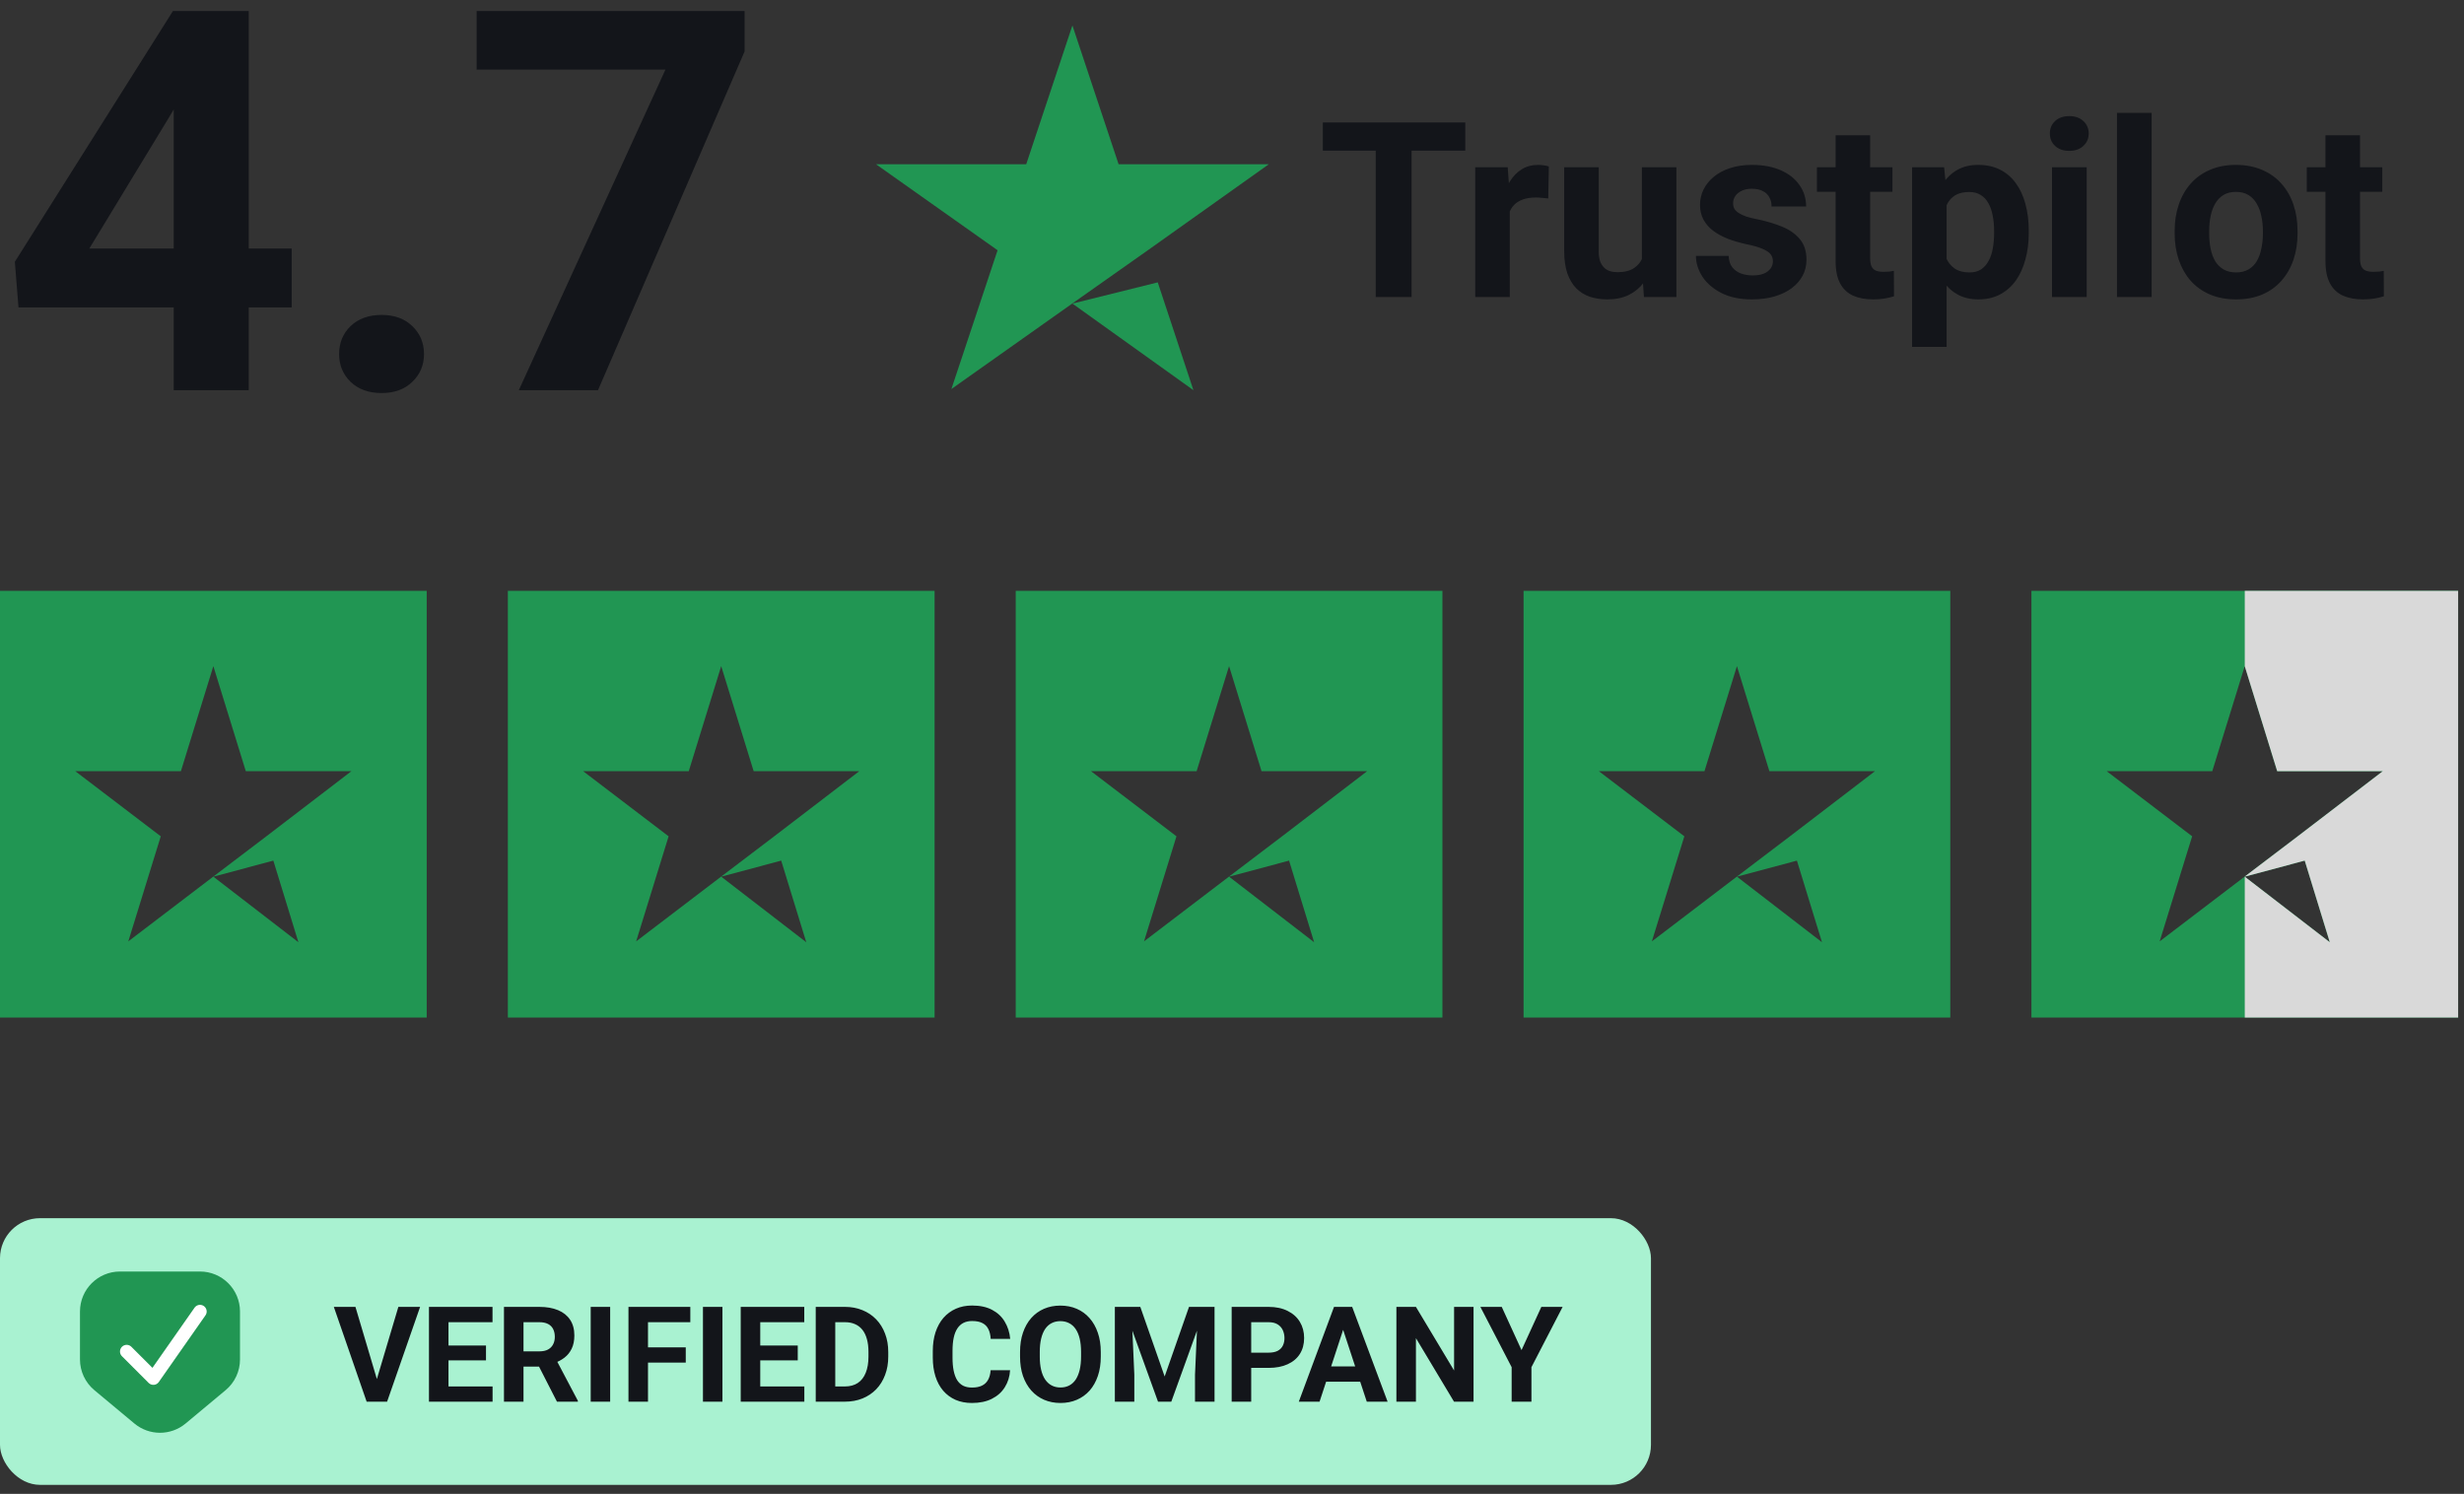
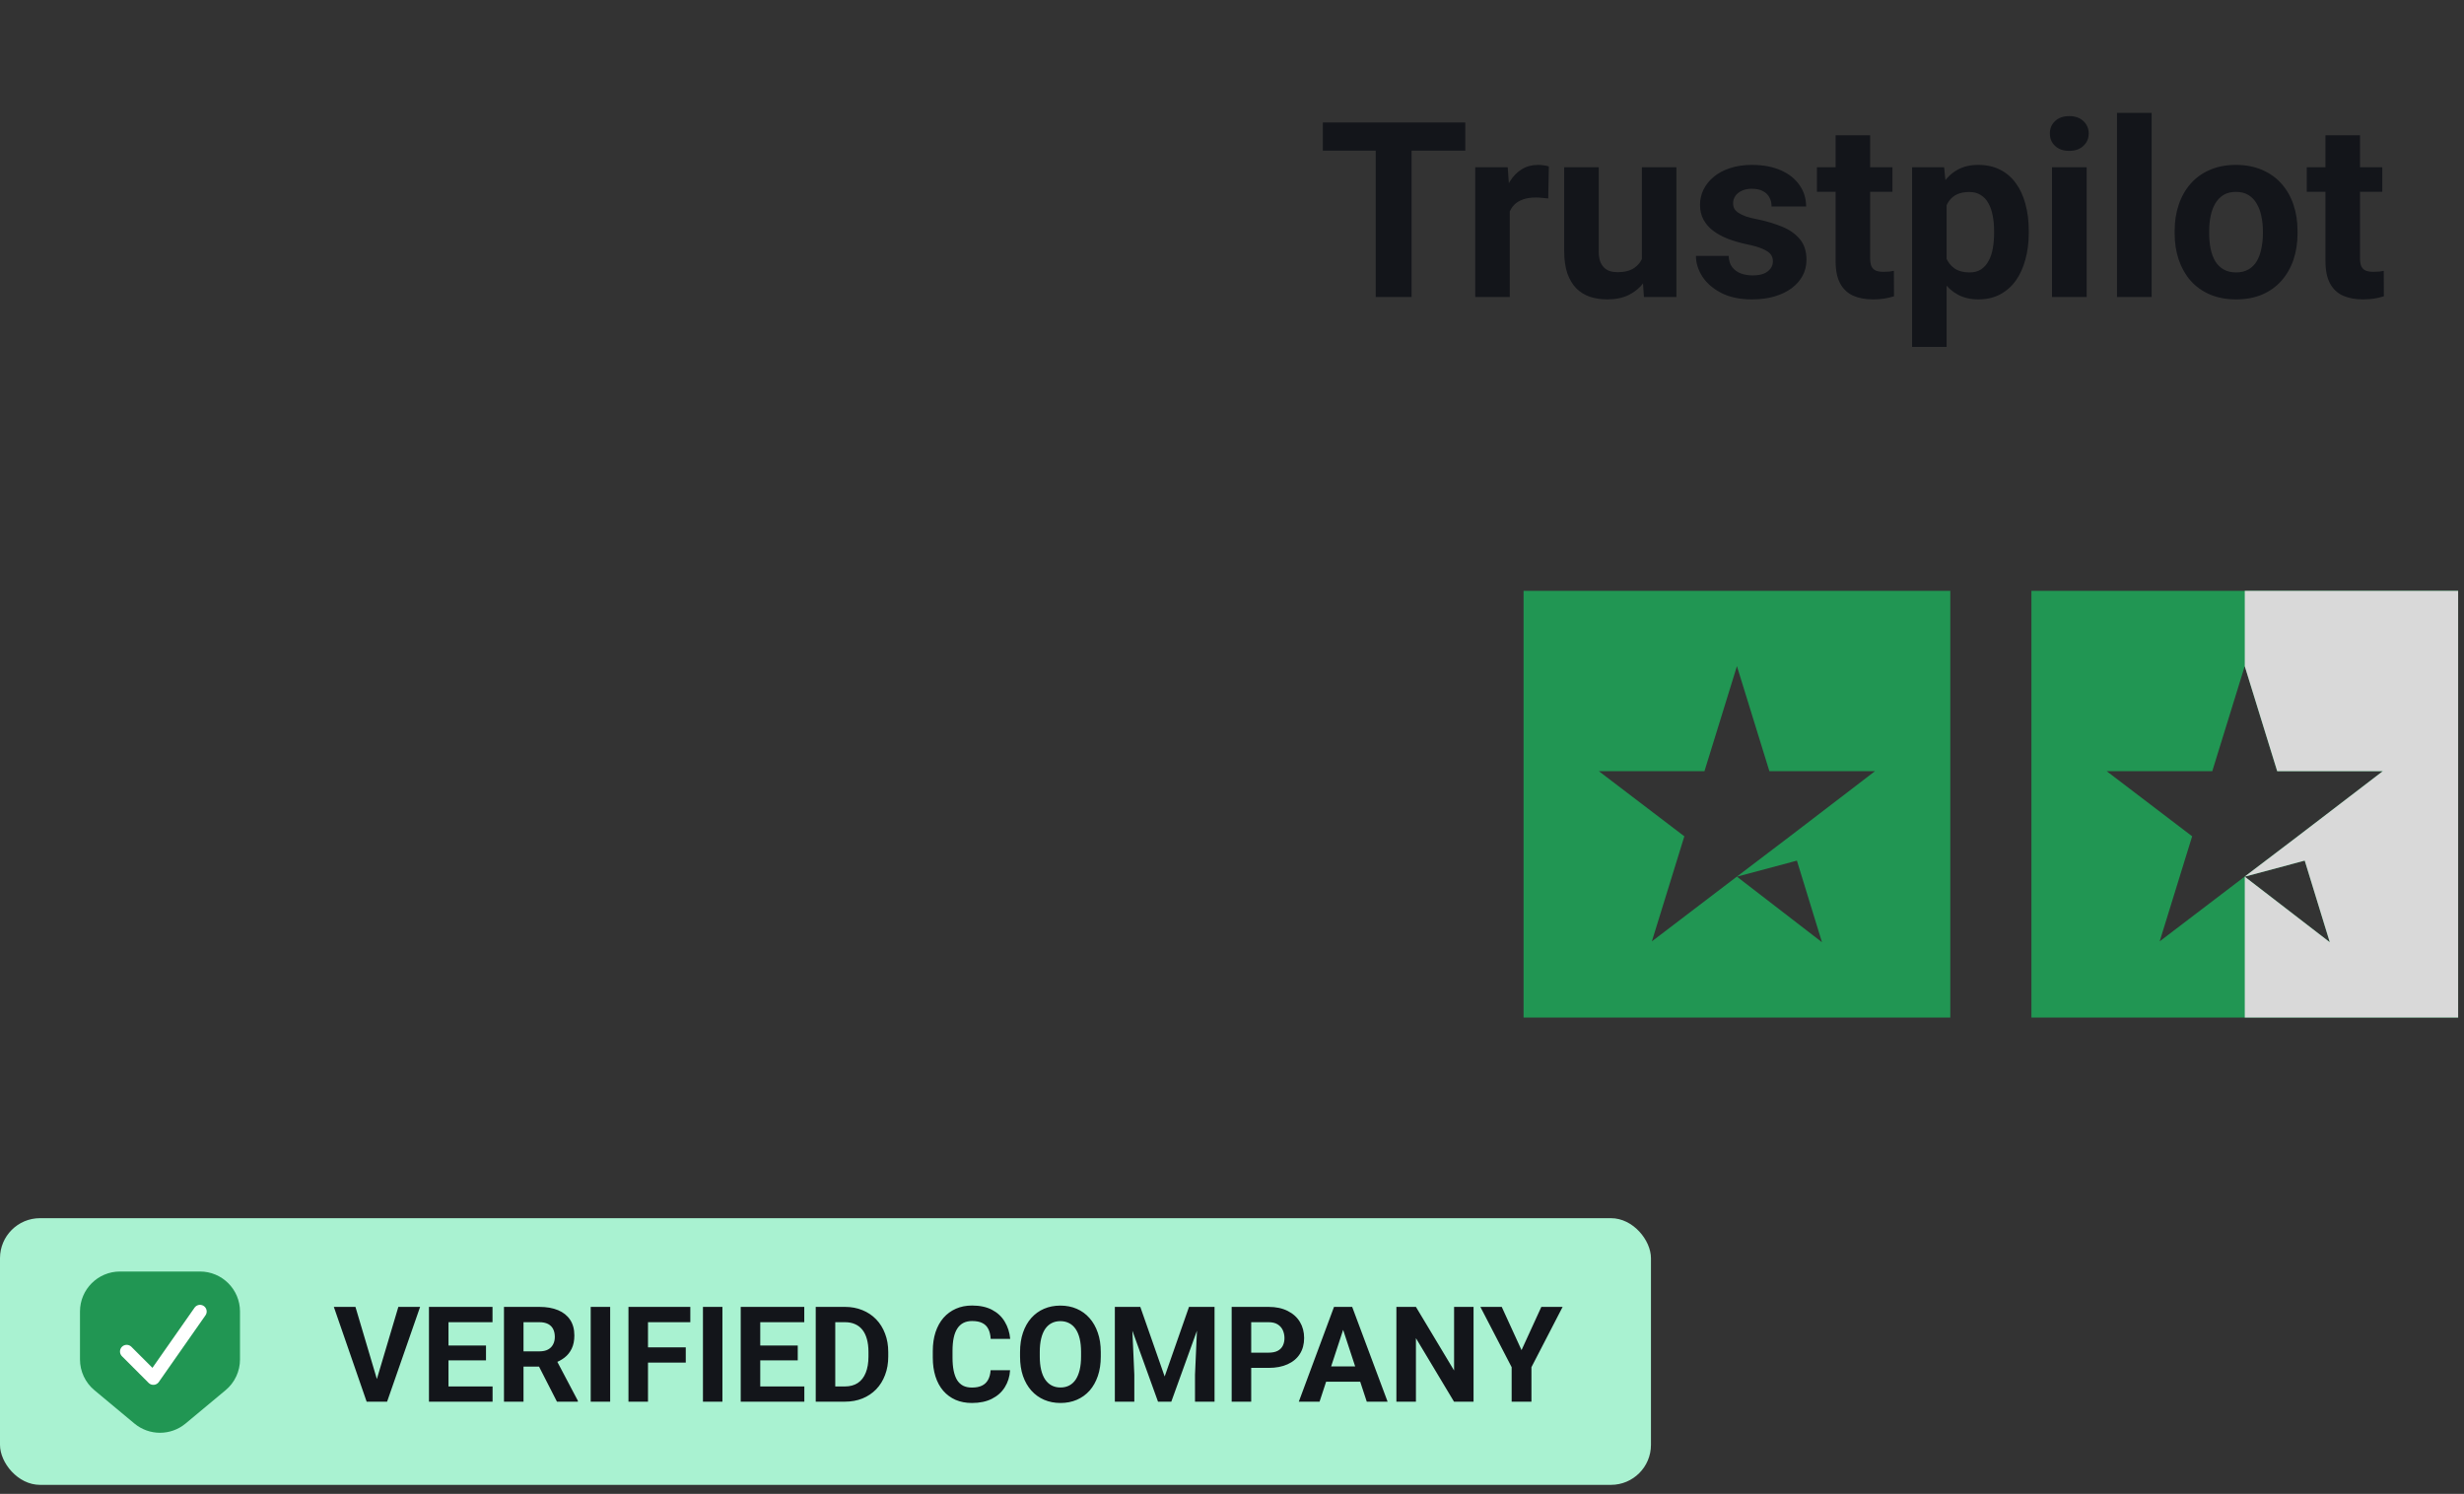
<svg xmlns="http://www.w3.org/2000/svg" width="221" height="134" viewBox="0 0 221 134" fill="none">
  <rect x="0" y="0" width="221" height="134" fill="#333333" stroke="none" />
-   <path d="M26.163 22.292V27.572H1.659L1.332 23.483L15.511 0.988H20.86L15.067 10.682L8.012 22.292H26.163ZM22.309 0.988V35H15.581V0.988H22.309ZM30.415 31.753C30.415 30.756 30.757 29.923 31.443 29.253C32.143 28.584 33.07 28.249 34.222 28.249C35.375 28.249 36.294 28.584 36.979 29.253C37.68 29.923 38.03 30.756 38.03 31.753C38.03 32.75 37.68 33.583 36.979 34.252C36.294 34.922 35.375 35.257 34.222 35.257C33.07 35.257 32.143 34.922 31.443 34.252C30.757 33.583 30.415 32.75 30.415 31.753ZM66.786 0.988V4.609L53.635 35H46.533L59.685 6.244H42.749V0.988H66.786Z" fill="#13151A" />
-   <path d="M96.186 27.232L103.841 25.329L107.04 35L96.186 27.232ZM113.804 14.731H100.328L96.186 2.282L92.044 14.731H78.568L89.475 22.448L85.332 34.897L96.238 27.181L102.95 22.448L113.804 14.731Z" fill="#219653" />
  <path d="M126.606 10.985V26.641H123.391V10.985H126.606ZM131.423 10.985V13.512H118.649V10.985H131.423ZM135.413 17.544V26.641H132.316V15.007H135.23L135.413 17.544ZM138.918 14.931L138.864 17.802C138.714 17.781 138.531 17.763 138.316 17.748C138.108 17.727 137.918 17.716 137.746 17.716C137.309 17.716 136.929 17.773 136.606 17.888C136.291 17.996 136.026 18.157 135.811 18.372C135.603 18.587 135.445 18.849 135.337 19.157C135.237 19.465 135.18 19.817 135.165 20.211L134.542 20.017C134.542 19.265 134.617 18.573 134.768 17.942C134.918 17.304 135.137 16.748 135.423 16.275C135.717 15.802 136.076 15.437 136.499 15.178C136.922 14.92 137.406 14.791 137.95 14.791C138.122 14.791 138.298 14.806 138.477 14.834C138.656 14.856 138.803 14.888 138.918 14.931ZM147.262 23.856V15.007H150.359V26.641H147.445L147.262 23.856ZM147.606 21.469L148.52 21.448C148.52 22.222 148.431 22.942 148.252 23.609C148.072 24.268 147.804 24.842 147.445 25.329C147.087 25.81 146.635 26.186 146.09 26.458C145.546 26.724 144.904 26.856 144.166 26.856C143.599 26.856 143.076 26.777 142.596 26.62C142.123 26.455 141.714 26.2 141.37 25.856C141.033 25.505 140.768 25.057 140.574 24.512C140.388 23.96 140.295 23.297 140.295 22.523V15.007H143.391V22.544C143.391 22.888 143.431 23.179 143.51 23.415C143.596 23.652 143.714 23.845 143.864 23.996C144.015 24.146 144.191 24.254 144.391 24.319C144.599 24.383 144.829 24.415 145.08 24.415C145.718 24.415 146.219 24.286 146.585 24.028C146.958 23.77 147.219 23.419 147.37 22.974C147.528 22.523 147.606 22.021 147.606 21.469ZM159.015 23.426C159.015 23.204 158.951 23.003 158.822 22.824C158.693 22.645 158.453 22.48 158.101 22.329C157.757 22.172 157.259 22.028 156.607 21.899C156.019 21.77 155.47 21.609 154.961 21.415C154.46 21.215 154.022 20.974 153.65 20.695C153.284 20.415 152.997 20.085 152.789 19.706C152.582 19.318 152.478 18.878 152.478 18.383C152.478 17.895 152.582 17.437 152.789 17.006C153.004 16.576 153.309 16.196 153.703 15.867C154.105 15.53 154.592 15.268 155.166 15.082C155.746 14.888 156.399 14.791 157.123 14.791C158.134 14.791 159.001 14.953 159.725 15.275C160.456 15.598 161.015 16.042 161.402 16.609C161.797 17.168 161.994 17.806 161.994 18.523H158.897C158.897 18.222 158.833 17.953 158.704 17.716C158.582 17.473 158.388 17.282 158.123 17.146C157.865 17.003 157.528 16.931 157.112 16.931C156.768 16.931 156.47 16.992 156.22 17.114C155.969 17.229 155.775 17.386 155.639 17.587C155.51 17.781 155.445 17.996 155.445 18.232C155.445 18.412 155.481 18.573 155.553 18.716C155.632 18.852 155.757 18.978 155.929 19.093C156.101 19.207 156.324 19.315 156.596 19.415C156.876 19.508 157.22 19.594 157.628 19.673C158.467 19.845 159.216 20.071 159.876 20.351C160.535 20.623 161.058 20.996 161.445 21.469C161.833 21.935 162.026 22.548 162.026 23.308C162.026 23.824 161.911 24.297 161.682 24.727C161.453 25.157 161.123 25.534 160.693 25.856C160.263 26.172 159.747 26.419 159.144 26.598C158.549 26.77 157.879 26.856 157.134 26.856C156.051 26.856 155.134 26.663 154.381 26.276C153.635 25.888 153.069 25.397 152.682 24.802C152.302 24.2 152.112 23.584 152.112 22.953H155.048C155.062 23.376 155.169 23.716 155.37 23.974C155.578 24.233 155.84 24.419 156.155 24.534C156.478 24.648 156.825 24.706 157.198 24.706C157.6 24.706 157.933 24.652 158.198 24.544C158.463 24.43 158.664 24.279 158.8 24.093C158.944 23.899 159.015 23.677 159.015 23.426ZM169.736 15.007V17.2H162.962V15.007H169.736ZM164.639 12.135H167.736V23.136C167.736 23.473 167.779 23.731 167.865 23.91C167.958 24.089 168.094 24.215 168.274 24.286C168.453 24.351 168.679 24.383 168.951 24.383C169.145 24.383 169.317 24.376 169.467 24.361C169.625 24.34 169.758 24.319 169.865 24.297L169.876 26.577C169.611 26.663 169.324 26.731 169.016 26.781C168.707 26.831 168.367 26.856 167.994 26.856C167.313 26.856 166.718 26.745 166.209 26.523C165.707 26.293 165.32 25.928 165.048 25.426C164.775 24.924 164.639 24.265 164.639 23.448V12.135ZM174.596 17.243V31.114H171.499V15.007H174.371L174.596 17.243ZM181.962 20.695V20.921C181.962 21.767 181.862 22.551 181.661 23.275C181.467 24 181.181 24.63 180.801 25.168C180.421 25.698 179.948 26.114 179.381 26.415C178.822 26.709 178.177 26.856 177.446 26.856C176.736 26.856 176.12 26.713 175.596 26.426C175.073 26.139 174.632 25.738 174.274 25.222C173.922 24.698 173.639 24.093 173.424 23.404C173.209 22.716 173.044 21.978 172.93 21.189V20.598C173.044 19.752 173.209 18.978 173.424 18.275C173.639 17.566 173.922 16.953 174.274 16.437C174.632 15.913 175.069 15.508 175.586 15.222C176.109 14.935 176.722 14.791 177.424 14.791C178.163 14.791 178.811 14.931 179.371 15.211C179.937 15.49 180.41 15.892 180.79 16.415C181.177 16.938 181.467 17.562 181.661 18.286C181.862 19.01 181.962 19.813 181.962 20.695ZM178.854 20.921V20.695C178.854 20.2 178.811 19.745 178.725 19.329C178.647 18.906 178.518 18.537 178.338 18.222C178.166 17.906 177.937 17.662 177.65 17.49C177.371 17.311 177.03 17.222 176.629 17.222C176.206 17.222 175.844 17.29 175.543 17.426C175.249 17.562 175.009 17.759 174.822 18.017C174.636 18.275 174.496 18.584 174.403 18.942C174.31 19.3 174.252 19.706 174.231 20.157V21.652C174.267 22.182 174.367 22.659 174.532 23.082C174.697 23.498 174.951 23.827 175.295 24.071C175.639 24.315 176.091 24.437 176.65 24.437C177.059 24.437 177.403 24.347 177.682 24.168C177.962 23.982 178.188 23.727 178.36 23.404C178.539 23.082 178.665 22.709 178.736 22.286C178.815 21.863 178.854 21.408 178.854 20.921ZM187.156 15.007V26.641H184.048V15.007H187.156ZM183.855 11.974C183.855 11.523 184.012 11.15 184.328 10.856C184.643 10.562 185.066 10.415 185.597 10.415C186.12 10.415 186.539 10.562 186.855 10.856C187.177 11.15 187.339 11.523 187.339 11.974C187.339 12.426 187.177 12.799 186.855 13.092C186.539 13.386 186.12 13.533 185.597 13.533C185.066 13.533 184.643 13.386 184.328 13.092C184.012 12.799 183.855 12.426 183.855 11.974ZM192.984 10.125V26.641H189.876V10.125H192.984ZM195.048 20.942V20.716C195.048 19.863 195.17 19.078 195.414 18.361C195.658 17.637 196.013 17.01 196.479 16.48C196.944 15.949 197.518 15.537 198.199 15.243C198.88 14.942 199.661 14.791 200.543 14.791C201.425 14.791 202.21 14.942 202.898 15.243C203.586 15.537 204.163 15.949 204.629 16.48C205.102 17.01 205.461 17.637 205.705 18.361C205.948 19.078 206.07 19.863 206.07 20.716V20.942C206.07 21.788 205.948 22.573 205.705 23.297C205.461 24.014 205.102 24.641 204.629 25.179C204.163 25.709 203.59 26.121 202.909 26.415C202.228 26.709 201.446 26.856 200.565 26.856C199.683 26.856 198.898 26.709 198.21 26.415C197.529 26.121 196.952 25.709 196.479 25.179C196.013 24.641 195.658 24.014 195.414 23.297C195.17 22.573 195.048 21.788 195.048 20.942ZM198.145 20.716V20.942C198.145 21.43 198.188 21.885 198.274 22.308C198.36 22.731 198.496 23.103 198.683 23.426C198.876 23.741 199.127 23.989 199.436 24.168C199.744 24.347 200.12 24.437 200.565 24.437C200.995 24.437 201.364 24.347 201.672 24.168C201.98 23.989 202.228 23.741 202.414 23.426C202.601 23.103 202.737 22.731 202.823 22.308C202.916 21.885 202.963 21.43 202.963 20.942V20.716C202.963 20.243 202.916 19.799 202.823 19.383C202.737 18.96 202.597 18.587 202.403 18.265C202.217 17.935 201.97 17.677 201.661 17.49C201.353 17.304 200.98 17.211 200.543 17.211C200.106 17.211 199.733 17.304 199.425 17.49C199.124 17.677 198.876 17.935 198.683 18.265C198.496 18.587 198.36 18.96 198.274 19.383C198.188 19.799 198.145 20.243 198.145 20.716ZM213.672 15.007V17.2H206.898V15.007H213.672ZM208.576 12.135H211.672V23.136C211.672 23.473 211.715 23.731 211.801 23.91C211.895 24.089 212.031 24.215 212.21 24.286C212.389 24.351 212.615 24.383 212.887 24.383C213.081 24.383 213.253 24.376 213.404 24.361C213.561 24.34 213.694 24.319 213.801 24.297L213.812 26.577C213.547 26.663 213.26 26.731 212.952 26.781C212.644 26.831 212.303 26.856 211.93 26.856C211.249 26.856 210.654 26.745 210.145 26.523C209.644 26.293 209.257 25.928 208.984 25.426C208.712 24.924 208.576 24.265 208.576 23.448V12.135Z" fill="#13151A" />
-   <path fill-rule="evenodd" clip-rule="evenodd" d="M38.273 53H0V91.273H38.273V53ZM24.516 77.198L19.136 78.639L26.764 84.519L24.516 77.198ZM22.047 69.177H31.518L23.89 75.018L19.173 78.6L11.508 84.441L14.419 75.018L6.754 69.177H16.225L19.136 59.754L22.047 69.177Z" fill="#219653" />
-   <path fill-rule="evenodd" clip-rule="evenodd" d="M83.824 53H45.55V91.273H83.824V53ZM70.067 77.198L64.686 78.639L72.315 84.519L70.067 77.198ZM67.598 69.177H77.069L69.441 75.018L64.723 78.6L57.058 84.441L59.969 75.018L52.304 69.177H61.775L64.686 59.754L67.598 69.177Z" fill="#219653" />
-   <path fill-rule="evenodd" clip-rule="evenodd" d="M129.374 53H91.101V91.273H129.374V53ZM115.618 77.198L110.237 78.639L117.866 84.519L115.618 77.198ZM113.149 69.177H122.62L114.991 75.018L110.274 78.6L102.609 84.441L105.52 75.018L97.855 69.177H107.326L110.237 59.754L113.149 69.177Z" fill="#219653" />
-   <path fill-rule="evenodd" clip-rule="evenodd" d="M174.925 53H136.652V91.273H174.925V53ZM161.168 77.198L155.788 78.639L163.416 84.519L161.168 77.198ZM158.699 69.177H168.17L160.542 75.018L155.825 78.6L148.159 84.441L151.071 75.018L143.405 69.177H152.876L155.788 59.754L158.699 69.177Z" fill="#219653" />
+   <path fill-rule="evenodd" clip-rule="evenodd" d="M174.925 53H136.652V91.273H174.925V53M161.168 77.198L155.788 78.639L163.416 84.519L161.168 77.198ZM158.699 69.177H168.17L160.542 75.018L155.825 78.6L148.159 84.441L151.071 75.018L143.405 69.177H152.876L155.788 59.754L158.699 69.177Z" fill="#219653" />
  <path fill-rule="evenodd" clip-rule="evenodd" d="M220.474 53H182.201V91.273H220.474V53ZM206.714 77.198L201.334 78.638L208.962 84.518L206.714 77.198ZM204.245 69.176H213.716L206.088 75.017L201.371 78.6L193.705 84.44L196.617 75.017L188.951 69.176H198.422L201.334 59.753L204.245 69.176Z" fill="#219653" />
  <path fill-rule="evenodd" clip-rule="evenodd" d="M220.474 53H201.337V59.766L204.245 69.176H213.716L206.088 75.017L201.37 78.6L201.337 78.625V78.637L206.714 77.198L208.962 84.518L201.337 78.641V91.273H220.474V53Z" fill="#D9D9D9" />
  <rect y="109.273" width="148.077" height="23.921" rx="3.588" fill="#A9F2D1" />
  <path d="M7.174 117.645C7.174 115.664 8.78 114.057 10.762 114.057H17.938C19.919 114.057 21.526 115.664 21.526 117.645V121.945C21.526 123.01 21.053 124.02 20.235 124.701L16.647 127.691C15.316 128.8 13.383 128.8 12.053 127.691L8.465 124.701C7.647 124.02 7.174 123.01 7.174 121.945V117.645Z" fill="#219653" />
  <path d="M11.361 121.233L13.753 123.625L17.939 117.645" stroke="white" stroke-width="1.196" stroke-linecap="round" stroke-linejoin="round" />
  <path d="M33.726 123.958L35.729 117.23H37.68L34.719 125.733H33.434L33.726 123.958ZM31.881 117.23L33.878 123.958L34.182 125.733H32.885L29.942 117.23H31.881ZM44.18 124.367V125.733H39.654V124.367H44.18ZM40.226 117.23V125.733H38.474V117.23H40.226ZM43.59 120.693V122.025H39.654V120.693H43.59ZM44.174 117.23V118.603H39.654V117.23H44.174ZM45.202 117.23H48.373C49.023 117.23 49.582 117.328 50.049 117.522C50.52 117.717 50.882 118.005 51.135 118.387C51.388 118.768 51.515 119.237 51.515 119.794C51.515 120.25 51.437 120.641 51.281 120.968C51.129 121.291 50.913 121.562 50.633 121.78C50.356 121.994 50.031 122.165 49.658 122.294L49.103 122.586H46.346L46.335 121.219H48.385C48.692 121.219 48.947 121.165 49.15 121.056C49.352 120.947 49.504 120.795 49.605 120.6C49.71 120.405 49.763 120.18 49.763 119.923C49.763 119.65 49.712 119.415 49.611 119.216C49.51 119.017 49.356 118.866 49.15 118.76C48.943 118.655 48.684 118.603 48.373 118.603H46.954V125.733H45.202V117.23ZM49.955 125.733L48.017 121.943L49.868 121.932L51.83 125.652V125.733H49.955ZM54.727 117.23V125.733H52.981V117.23H54.727ZM58.12 117.23V125.733H56.368V117.23H58.12ZM61.507 120.863V122.229H57.641V120.863H61.507ZM61.916 117.23V118.603H57.641V117.23H61.916ZM64.795 117.23V125.733H63.049V117.23H64.795ZM72.142 124.367V125.733H67.616V124.367H72.142ZM68.188 117.23V125.733H66.436V117.23H68.188ZM71.552 120.693V122.025H67.616V120.693H71.552ZM72.136 117.23V118.603H67.616V117.23H72.136ZM75.774 125.733H73.923L73.934 124.367H75.774C76.234 124.367 76.621 124.264 76.936 124.057C77.252 123.847 77.489 123.541 77.649 123.14C77.812 122.739 77.894 122.255 77.894 121.686V121.272C77.894 120.836 77.847 120.452 77.754 120.121C77.664 119.79 77.53 119.512 77.351 119.286C77.172 119.06 76.952 118.891 76.691 118.778C76.43 118.661 76.13 118.603 75.792 118.603H73.888V117.23H75.792C76.36 117.23 76.88 117.328 77.351 117.522C77.826 117.713 78.237 117.988 78.583 118.346C78.93 118.704 79.196 119.132 79.383 119.631C79.574 120.125 79.669 120.676 79.669 121.283V121.686C79.669 122.29 79.574 122.841 79.383 123.339C79.196 123.837 78.93 124.266 78.583 124.624C78.24 124.978 77.83 125.253 77.351 125.447C76.876 125.638 76.35 125.733 75.774 125.733ZM74.916 117.23V125.733H73.164V117.23H74.916ZM88.85 122.913H90.596C90.561 123.485 90.403 123.993 90.123 124.437C89.847 124.881 89.459 125.227 88.961 125.476C88.466 125.726 87.871 125.85 87.174 125.85C86.629 125.85 86.14 125.757 85.708 125.57C85.276 125.379 84.906 125.107 84.598 124.752C84.295 124.398 84.063 123.97 83.903 123.467C83.744 122.965 83.664 122.403 83.664 121.78V121.19C83.664 120.567 83.746 120.004 83.909 119.502C84.077 118.996 84.314 118.566 84.622 118.211C84.933 117.857 85.305 117.585 85.737 117.394C86.169 117.203 86.652 117.108 87.185 117.108C87.894 117.108 88.492 117.236 88.978 117.493C89.469 117.75 89.849 118.104 90.117 118.556C90.39 119.008 90.553 119.522 90.608 120.098H88.856C88.836 119.755 88.768 119.465 88.651 119.228C88.534 118.986 88.357 118.805 88.12 118.685C87.886 118.56 87.575 118.498 87.185 118.498C86.893 118.498 86.638 118.552 86.42 118.661C86.202 118.77 86.019 118.936 85.871 119.158C85.724 119.379 85.612 119.66 85.539 119.999C85.469 120.333 85.433 120.727 85.433 121.178V121.78C85.433 122.22 85.466 122.607 85.533 122.942C85.599 123.273 85.7 123.553 85.836 123.783C85.977 124.009 86.156 124.18 86.374 124.297C86.596 124.41 86.862 124.466 87.174 124.466C87.54 124.466 87.841 124.408 88.079 124.291C88.317 124.174 88.498 124.001 88.622 123.771C88.751 123.541 88.826 123.255 88.85 122.913ZM98.731 121.283V121.686C98.731 122.333 98.644 122.913 98.468 123.427C98.293 123.941 98.046 124.379 97.727 124.741C97.407 125.099 97.026 125.373 96.582 125.564C96.142 125.755 95.653 125.85 95.116 125.85C94.583 125.85 94.094 125.755 93.65 125.564C93.21 125.373 92.829 125.099 92.506 124.741C92.183 124.379 91.931 123.941 91.752 123.427C91.577 122.913 91.49 122.333 91.49 121.686V121.283C91.49 120.633 91.577 120.053 91.752 119.543C91.927 119.029 92.175 118.591 92.494 118.229C92.817 117.867 93.199 117.59 93.639 117.4C94.082 117.209 94.571 117.114 95.105 117.114C95.642 117.114 96.13 117.209 96.57 117.4C97.014 117.59 97.396 117.867 97.715 118.229C98.038 118.591 98.287 119.029 98.463 119.543C98.642 120.053 98.731 120.633 98.731 121.283ZM96.962 121.686V121.272C96.962 120.82 96.921 120.423 96.839 120.08C96.757 119.738 96.636 119.45 96.477 119.216C96.317 118.982 96.123 118.807 95.893 118.69C95.663 118.57 95.4 118.509 95.105 118.509C94.809 118.509 94.546 118.57 94.316 118.69C94.09 118.807 93.898 118.982 93.738 119.216C93.582 119.45 93.463 119.738 93.382 120.08C93.3 120.423 93.259 120.82 93.259 121.272V121.686C93.259 122.134 93.3 122.531 93.382 122.878C93.463 123.22 93.584 123.51 93.744 123.748C93.903 123.981 94.098 124.159 94.328 124.279C94.558 124.4 94.82 124.46 95.116 124.46C95.412 124.46 95.675 124.4 95.905 124.279C96.134 124.159 96.327 123.981 96.483 123.748C96.638 123.51 96.757 123.22 96.839 122.878C96.921 122.531 96.962 122.134 96.962 121.686ZM100.793 117.23H102.276L104.46 123.473L106.644 117.23H108.128L105.056 125.733H103.864L100.793 117.23ZM99.993 117.23H101.47L101.739 123.316V125.733H99.993V117.23ZM107.45 117.23H108.934V125.733H107.182V123.316L107.45 117.23ZM113.781 122.702H111.614V121.336H113.781C114.116 121.336 114.388 121.281 114.598 121.172C114.809 121.059 114.962 120.904 115.06 120.705C115.157 120.507 115.206 120.283 115.206 120.034C115.206 119.78 115.157 119.545 115.06 119.327C114.962 119.109 114.809 118.934 114.598 118.801C114.388 118.669 114.116 118.603 113.781 118.603H112.222V125.733H110.47V117.23H113.781C114.447 117.23 115.017 117.351 115.492 117.592C115.971 117.83 116.337 118.159 116.59 118.579C116.843 119 116.969 119.481 116.969 120.022C116.969 120.571 116.843 121.046 116.59 121.447C116.337 121.848 115.971 122.157 115.492 122.375C115.017 122.593 114.447 122.702 113.781 122.702ZM120.666 118.685L118.354 125.733H116.491L119.65 117.23H120.836L120.666 118.685ZM122.588 125.733L120.269 118.685L120.082 117.23H121.279L124.456 125.733H122.588ZM122.482 122.568V123.941H117.991V122.568H122.482ZM132.165 117.23V125.733H130.413L126.997 120.034V125.733H125.245V117.23H126.997L130.419 122.936V117.23H132.165ZM134.694 117.23L136.469 121.108L138.245 117.23H140.154L137.357 122.638V125.733H135.582V122.638L132.778 117.23H134.694Z" fill="#13151A" />
</svg>